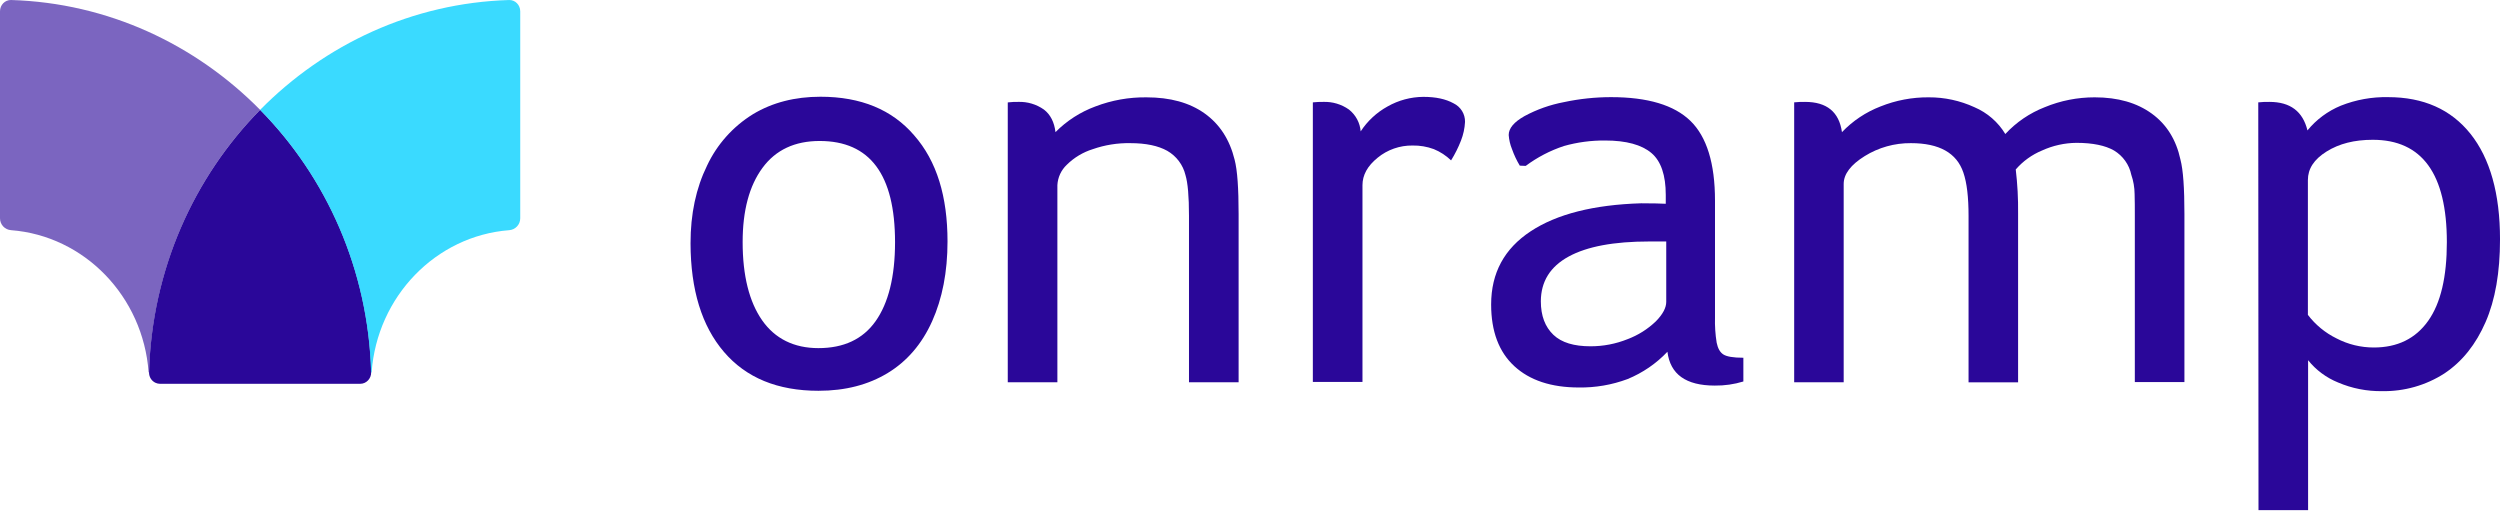
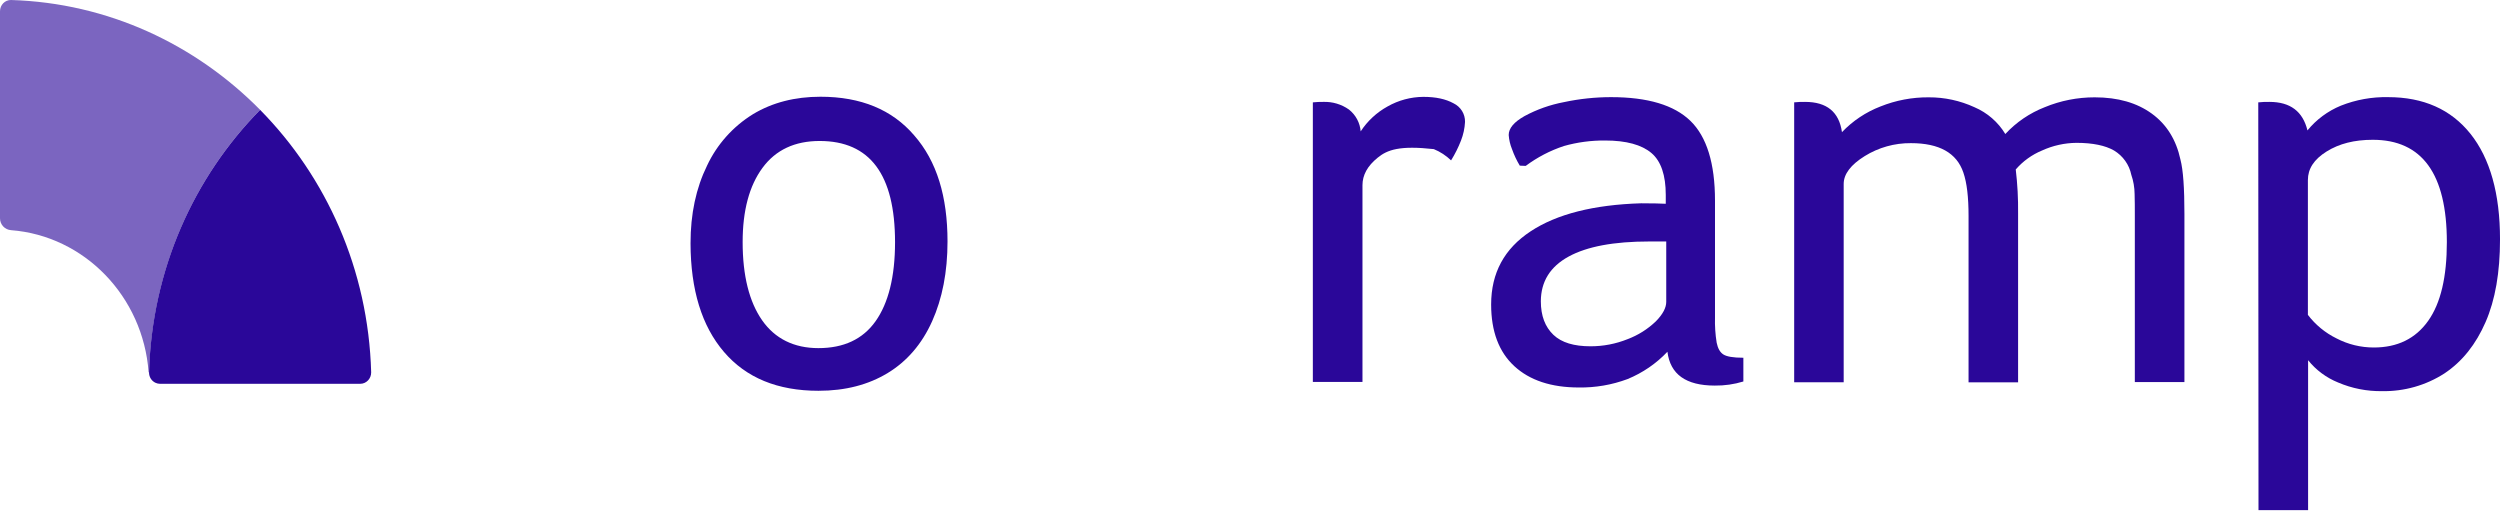
<svg xmlns="http://www.w3.org/2000/svg" width="173" height="36" viewBox="0 0 173 36" fill="none">
  <path d="M25.685 25.761C25.488 18.656 22.582 12.25 18 7.603C13.425 12.25 10.511 18.656 10.315 25.761C10.307 26.095 10.496 26.372 10.771 26.494C10.866 26.534 10.96 26.559 11.071 26.559H24.929C25.346 26.559 25.693 26.201 25.685 25.761Z" fill="#2A0799" />
-   <path opacity="0.77" d="M25.716 25.769C26.095 20.52 30.157 16.32 35.236 15.929C35.661 15.896 36 15.546 36 15.107V0.782C36 0.343 35.654 -0.007 35.236 0.001C28.528 0.204 22.472 3.069 18 7.603C22.575 12.25 25.48 18.656 25.677 25.761L25.716 25.769Z" fill="#00D0FF" />
  <path opacity="0.62" d="M10.284 25.768C9.906 20.519 5.843 16.319 0.764 15.928C0.339 15.896 0 15.546 0 15.106V0.781C0 0.342 0.346 -0.008 0.764 0C7.472 0.204 13.528 3.069 18 7.602C13.425 12.249 10.52 18.655 10.323 25.76L10.284 25.768Z" fill="#2A0799" />
  <path d="M65.568 16.71C65.568 18.819 65.207 20.661 64.504 22.229C63.801 23.797 62.77 25 61.43 25.813C60.091 26.625 58.503 27.042 56.64 27.042C53.813 27.042 51.633 26.146 50.098 24.353C48.562 22.56 47.792 20.054 47.785 16.834C47.785 14.809 48.161 13.027 48.93 11.457C49.616 9.994 50.718 8.76 52.102 7.904C53.451 7.091 55.013 6.694 56.779 6.694C59.575 6.694 61.733 7.59 63.253 9.358C64.832 11.151 65.568 13.606 65.568 16.71ZM61.937 16.759C61.937 12.079 60.203 9.756 56.721 9.756C55.004 9.756 53.68 10.37 52.765 11.615C51.849 12.86 51.391 14.569 51.391 16.754C51.391 19.077 51.847 20.887 52.739 22.164C53.632 23.441 54.948 24.09 56.632 24.09C58.382 24.09 59.706 23.476 60.588 22.231C61.471 20.986 61.937 19.167 61.937 16.759Z" fill="#2A0799" />
-   <path d="M69.77 7.084C69.998 7.058 70.227 7.047 70.456 7.051C71.094 7.028 71.721 7.215 72.239 7.582C72.697 7.931 72.957 8.462 73.04 9.143C73.818 8.357 74.761 7.75 75.804 7.365C76.93 6.935 78.128 6.721 79.336 6.736C80.97 6.736 82.311 7.101 83.358 7.847C84.404 8.593 85.092 9.657 85.435 11.05C85.627 11.781 85.712 13.043 85.712 14.818V26.452H82.278V14.934C82.278 13.591 82.197 12.651 82.034 12.114C81.95 11.765 81.796 11.436 81.579 11.148C81.363 10.859 81.089 10.618 80.775 10.437C80.153 10.089 79.303 9.906 78.224 9.906C77.339 9.889 76.459 10.03 75.624 10.321C74.945 10.532 74.328 10.902 73.825 11.4C73.431 11.771 73.198 12.276 73.171 12.812V26.454H69.737V7.084H69.77Z" fill="#2A0799" />
-   <path d="M90.849 7.084C91.087 7.059 91.327 7.048 91.567 7.051C92.205 7.028 92.832 7.215 93.35 7.582C93.582 7.766 93.773 7.995 93.912 8.254C94.052 8.514 94.135 8.799 94.159 9.092C94.627 8.374 95.267 7.781 96.023 7.365C96.775 6.938 97.626 6.71 98.493 6.703C99.358 6.703 100.046 6.852 100.586 7.15C100.828 7.267 101.032 7.451 101.173 7.678C101.313 7.906 101.385 8.168 101.38 8.435C101.357 8.878 101.263 9.315 101.1 9.729C100.915 10.206 100.685 10.664 100.414 11.099C100.07 10.766 99.665 10.501 99.22 10.319C98.75 10.145 98.251 10.061 97.749 10.07C96.866 10.059 96.008 10.359 95.329 10.917C94.626 11.488 94.283 12.112 94.283 12.82V26.429H90.849V7.084Z" fill="#2A0799" />
+   <path d="M90.849 7.084C91.087 7.059 91.327 7.048 91.567 7.051C92.205 7.028 92.832 7.215 93.35 7.582C93.582 7.766 93.773 7.995 93.912 8.254C94.052 8.514 94.135 8.799 94.159 9.092C94.627 8.374 95.267 7.781 96.023 7.365C96.775 6.938 97.626 6.71 98.493 6.703C99.358 6.703 100.046 6.852 100.586 7.15C100.828 7.267 101.032 7.451 101.173 7.678C101.313 7.906 101.385 8.168 101.38 8.435C101.357 8.878 101.263 9.315 101.1 9.729C100.915 10.206 100.685 10.664 100.414 11.099C100.07 10.766 99.665 10.501 99.22 10.319C96.866 10.059 96.008 10.359 95.329 10.917C94.626 11.488 94.283 12.112 94.283 12.82V26.429H90.849V7.084Z" fill="#2A0799" />
  <path d="M105.171 11.465C104.953 11.103 104.772 10.72 104.632 10.323C104.504 10.01 104.426 9.679 104.402 9.343C104.402 8.878 104.763 8.446 105.499 8.032C106.352 7.572 107.272 7.247 108.226 7.067C109.296 6.838 110.389 6.723 111.484 6.722C114.019 6.722 115.85 7.27 116.978 8.366C118.105 9.461 118.678 11.303 118.678 13.886V21.968C118.662 22.552 118.7 23.135 118.793 23.712C118.874 24.109 119.023 24.374 119.25 24.524C119.478 24.675 119.938 24.756 120.641 24.756V26.399C120.001 26.595 119.333 26.691 118.662 26.682C116.668 26.682 115.579 25.902 115.386 24.341C114.612 25.159 113.67 25.804 112.623 26.233C111.547 26.634 110.404 26.831 109.255 26.814C107.341 26.814 105.854 26.317 104.79 25.337C103.726 24.357 103.187 22.931 103.187 21.072C103.187 18.881 104.104 17.205 105.917 16.009C107.73 14.814 110.284 14.167 113.571 14.068C114.373 14.068 114.945 14.084 115.271 14.101V13.49C115.271 12.129 114.945 11.151 114.275 10.586C113.604 10.02 112.54 9.723 111.07 9.723C110.108 9.715 109.149 9.843 108.224 10.104C107.273 10.418 106.38 10.883 105.58 11.48L105.171 11.463V11.465ZM115.309 16.71H114.132C111.678 16.71 109.815 17.059 108.544 17.757C107.272 18.454 106.633 19.483 106.626 20.843C106.626 21.856 106.921 22.619 107.493 23.167C108.066 23.715 108.933 23.963 110.06 23.963C110.941 23.966 111.813 23.798 112.629 23.47C113.359 23.195 114.025 22.775 114.585 22.237C115.076 21.74 115.304 21.285 115.304 20.893V16.706L115.309 16.71Z" fill="#2A0799" />
  <path d="M124.142 7.084C124.398 7.058 124.655 7.047 124.912 7.051C126.417 7.051 127.267 7.749 127.464 9.145C128.208 8.365 129.118 7.757 130.129 7.367C131.189 6.941 132.325 6.726 133.47 6.735C134.56 6.73 135.638 6.963 136.627 7.417C137.521 7.798 138.27 8.448 138.768 9.274C139.523 8.459 140.457 7.823 141.498 7.417C142.591 6.965 143.765 6.734 144.95 6.735C146.568 6.735 147.877 7.116 148.906 7.864C149.935 8.612 150.59 9.674 150.885 11.035C151.077 11.764 151.162 13.025 151.162 14.801V26.437H147.73V14.917C147.73 14.403 147.73 13.905 147.715 13.425C147.71 12.972 147.633 12.522 147.485 12.093C147.414 11.747 147.271 11.42 147.066 11.132C146.861 10.843 146.597 10.6 146.293 10.416C145.688 10.068 144.82 9.885 143.691 9.885C142.867 9.893 142.053 10.074 141.306 10.416C140.605 10.707 139.984 11.156 139.49 11.727C139.61 12.738 139.664 13.755 139.652 14.772V26.456H136.224V14.934C136.224 13.657 136.11 12.65 135.866 11.946C135.407 10.585 134.197 9.905 132.235 9.906C131.104 9.896 129.995 10.207 129.038 10.802C128.075 11.4 127.583 12.047 127.583 12.726V26.452H124.157V7.084H124.142Z" fill="#2A0799" />
  <path d="M156.272 7.084C156.528 7.057 156.786 7.046 157.043 7.051C158.498 7.051 159.356 7.716 159.676 9.025C160.29 8.273 161.085 7.684 161.988 7.312C163.024 6.901 164.134 6.7 165.25 6.722C167.702 6.722 169.604 7.568 170.956 9.259C172.305 10.951 173.001 13.391 173.001 16.561C173.001 18.845 172.673 20.748 172.003 22.286C171.332 23.824 170.401 25.009 169.158 25.839C167.876 26.666 166.371 27.094 164.84 27.067C163.794 27.083 162.757 26.879 161.797 26.469C160.982 26.139 160.267 25.608 159.72 24.926V35.3H156.288L156.272 7.084ZM159.706 21.789C160.229 22.477 160.906 23.034 161.685 23.416C162.481 23.832 163.368 24.048 164.268 24.047C165.904 24.047 167.158 23.432 168.029 22.204C168.9 20.977 169.322 19.159 169.322 16.759C169.322 12.031 167.61 9.669 164.187 9.674C162.928 9.674 161.874 9.938 160.997 10.486C160.121 11.035 159.706 11.682 159.706 12.462V21.787V21.789Z" fill="#2A0799" />
</svg>